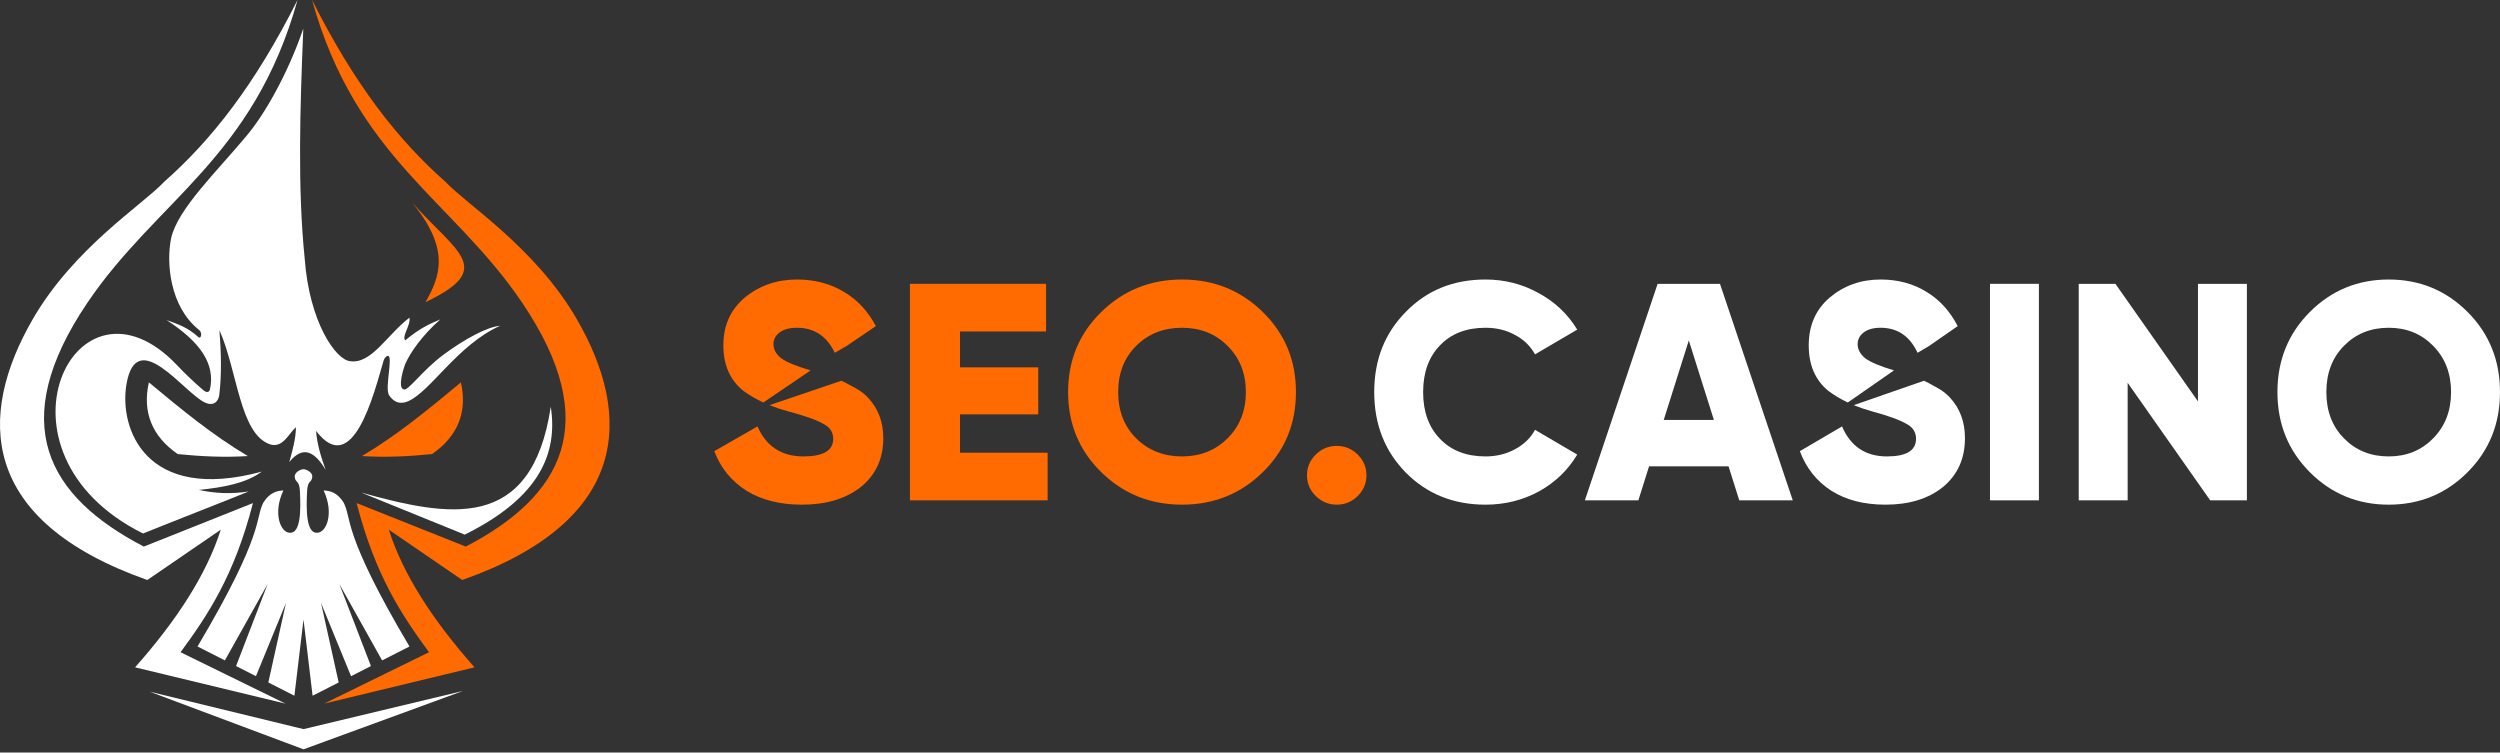
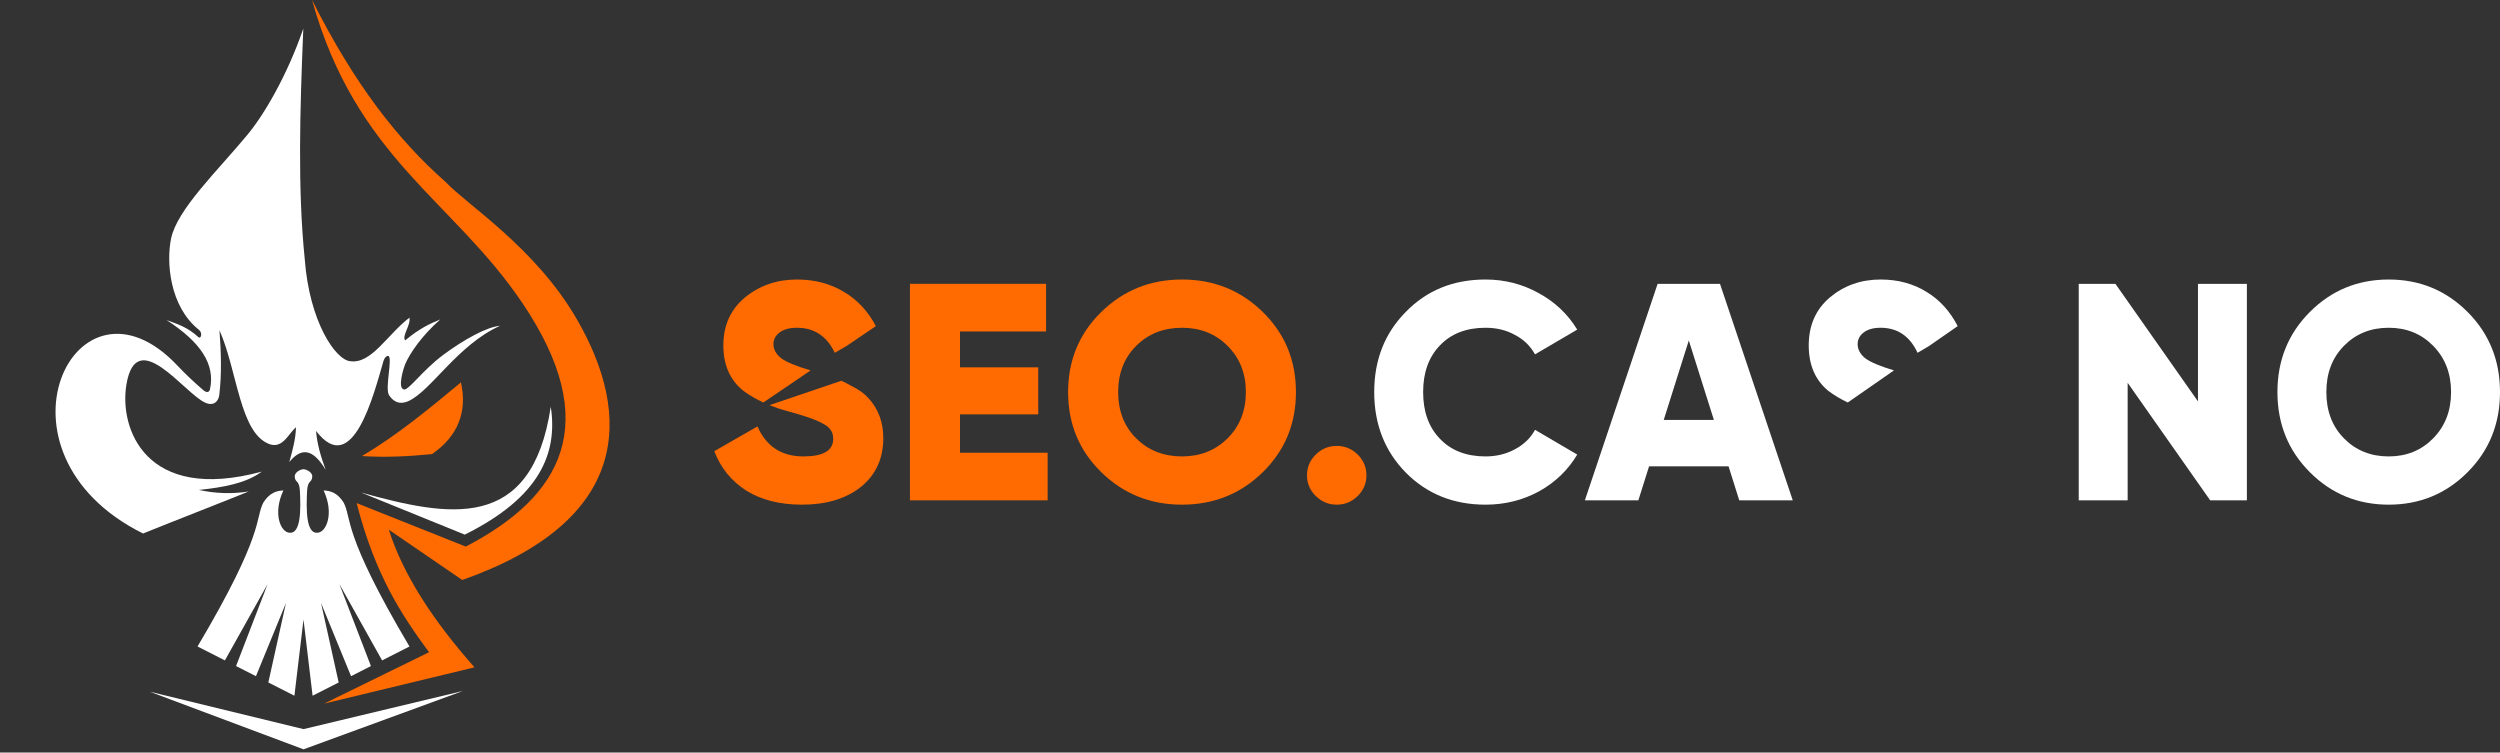
<svg xmlns="http://www.w3.org/2000/svg" width="299" height="90" viewBox="0 0 299 90" fill="none">
  <rect x="0" y="0" width="299" height="90" fill="#333333" stroke="none" />
  <path d="M177.667 60.358C173.839 60.358 170.658 59.076 168.123 56.511C165.612 53.947 164.357 50.741 164.357 46.894C164.357 43.047 165.612 39.854 168.123 37.314C170.634 34.724 173.815 33.43 177.667 33.43C179.958 33.43 182.079 33.972 184.029 35.057C185.979 36.118 187.515 37.572 188.636 39.422L183.59 42.381C183.029 41.37 182.225 40.593 181.177 40.051C180.153 39.484 178.983 39.2 177.667 39.2C175.375 39.2 173.559 39.903 172.218 41.309C170.878 42.69 170.207 44.551 170.207 46.894C170.207 49.237 170.878 51.099 172.218 52.479C173.559 53.885 175.375 54.588 177.667 54.588C178.959 54.588 180.129 54.304 181.177 53.737C182.249 53.17 183.054 52.393 183.59 51.407L188.636 54.366C187.539 56.215 186.016 57.683 184.065 58.768C182.115 59.828 179.982 60.358 177.667 60.358Z" fill="white" />
  <path fill-rule="evenodd" clip-rule="evenodd" d="M208.015 59.84H214.414L205.711 33.947H198.252L189.55 59.84H195.948L197.228 55.772H206.735L208.015 59.84ZM198.983 50.223L201.982 40.717L204.98 50.223H198.983Z" fill="white" />
-   <path d="M243.853 33.947H238.002V59.84H243.853V33.947Z" fill="white" />
  <path d="M262.877 48.004V33.947H268.727V59.84H264.339L254.467 45.784V59.84H248.616V33.947H253.004L262.877 48.004Z" fill="white" />
  <path fill-rule="evenodd" clip-rule="evenodd" d="M285.69 60.358C289.395 60.358 292.54 59.064 295.124 56.474C297.708 53.885 299 50.692 299 46.894C299 43.096 297.708 39.903 295.124 37.314C292.54 34.724 289.395 33.43 285.69 33.43C281.985 33.43 278.84 34.724 276.256 37.314C273.672 39.903 272.381 43.096 272.381 46.894C272.381 50.692 273.672 53.885 276.256 56.474C278.84 59.064 281.985 60.358 285.69 60.358ZM280.352 52.442C278.938 51.012 278.231 49.163 278.231 46.894C278.231 44.625 278.938 42.776 280.352 41.346C281.766 39.915 283.545 39.2 285.69 39.2C287.811 39.2 289.578 39.915 290.992 41.346C292.43 42.8 293.149 44.65 293.149 46.894C293.149 49.138 292.43 50.987 290.992 52.442C289.578 53.873 287.811 54.588 285.69 54.588C283.545 54.588 281.766 53.873 280.352 52.442Z" fill="white" />
-   <path d="M219.03 58.694C220.785 59.803 222.942 60.358 225.502 60.358C228.329 60.358 230.621 59.656 232.376 58.25C234.131 56.795 235.009 54.847 235.009 52.406C235.009 50.482 234.424 48.879 233.253 47.597C232.815 47.079 232.157 46.598 231.279 46.154C230.863 45.912 230.474 45.706 230.11 45.537L221.71 48.455C222.382 48.733 223.097 48.977 223.856 49.187C225.855 49.73 227.245 50.235 228.025 50.704C228.78 51.099 229.158 51.69 229.158 52.479C229.158 53.885 228 54.588 225.685 54.588C223.125 54.588 221.333 53.392 220.309 51L215.264 53.959C216.019 55.981 217.275 57.559 219.03 58.694Z" fill="white" />
  <path d="M220.995 48.139C220.141 47.735 219.364 47.271 218.664 46.746C217.104 45.464 216.324 43.651 216.324 41.309C216.324 38.916 217.165 37.005 218.847 35.575C220.553 34.145 222.576 33.43 224.917 33.43C227.013 33.43 228.866 33.935 230.475 34.946C232.006 35.885 233.228 37.237 234.14 39.002L230.713 41.384L229.341 42.196C228.415 40.199 226.94 39.2 224.917 39.2C224.063 39.2 223.393 39.385 222.906 39.755C222.418 40.125 222.174 40.593 222.174 41.161C222.174 41.777 222.467 42.332 223.052 42.825C223.655 43.294 224.81 43.786 226.518 44.3L220.995 48.139Z" fill="white" />
  <path d="M89.284 58.694C91.081 59.803 93.289 60.358 95.91 60.358C98.804 60.358 101.15 59.656 102.947 58.25C104.744 56.795 105.642 54.847 105.642 52.406C105.642 50.482 105.043 48.879 103.845 47.597C103.396 47.079 102.722 46.598 101.824 46.154C101.398 45.912 101 45.706 100.628 45.537L92.028 48.455C92.716 48.733 93.448 48.977 94.225 49.187C96.271 49.73 97.694 50.235 98.492 50.704C99.266 51.099 99.653 51.69 99.653 52.479C99.653 53.885 98.468 54.588 96.097 54.588C93.477 54.588 91.642 53.392 90.594 51L85.428 53.959C86.202 55.981 87.487 57.559 89.284 58.694Z" fill="#FF6B00" />
  <path d="M91.296 48.139C90.421 47.735 89.626 47.271 88.91 46.746C87.313 45.464 86.514 43.651 86.514 41.309C86.514 38.916 87.375 37.005 89.097 35.575C90.844 34.145 92.915 33.43 95.311 33.43C97.457 33.43 99.353 33.935 101 34.946C102.568 35.885 103.819 37.237 104.753 39.002L101.244 41.384L99.84 42.196C98.892 40.199 97.382 39.2 95.311 39.2C94.437 39.2 93.751 39.385 93.252 39.755C92.753 40.125 92.503 40.593 92.503 41.161C92.503 41.777 92.803 42.332 93.402 42.825C94.019 43.294 95.202 43.786 96.95 44.3L91.296 48.139Z" fill="#FF6B00" />
  <path d="M114.816 54.144V49.557H124.174V43.935H114.816V39.644H125.11V33.947H108.827V59.84H125.297V54.144H114.816Z" fill="#FF6B00" />
  <path fill-rule="evenodd" clip-rule="evenodd" d="M151.028 56.474C148.383 59.064 145.163 60.358 141.37 60.358C137.577 60.358 134.358 59.064 131.713 56.474C129.067 53.885 127.745 50.692 127.745 46.894C127.745 43.096 129.067 39.903 131.713 37.314C134.358 34.724 137.577 33.43 141.37 33.43C145.163 33.43 148.383 34.724 151.028 37.314C153.673 39.903 154.996 43.096 154.996 46.894C154.996 50.692 153.673 53.885 151.028 56.474ZM133.734 46.894C133.734 49.163 134.458 51.012 135.905 52.442C137.352 53.873 139.174 54.588 141.37 54.588C143.541 54.588 145.351 53.873 146.798 52.442C148.27 50.987 149.006 49.138 149.006 46.894C149.006 44.65 148.27 42.8 146.798 41.346C145.351 39.915 143.541 39.2 141.37 39.2C139.174 39.2 137.352 39.915 135.905 41.346C134.458 42.776 133.734 44.625 133.734 46.894Z" fill="#FF6B00" />
  <path d="M162.38 59.322C163.079 58.632 163.428 57.806 163.428 56.844C163.428 55.883 163.079 55.056 162.38 54.366C161.682 53.675 160.846 53.33 159.872 53.33C158.899 53.33 158.063 53.675 157.364 54.366C156.666 55.056 156.316 55.883 156.316 56.844C156.316 57.806 156.666 58.632 157.364 59.322C158.063 60.013 158.899 60.358 159.872 60.358C160.846 60.358 161.682 60.013 162.38 59.322Z" fill="#FF6B00" />
-   <path fill-rule="evenodd" clip-rule="evenodd" d="M34.142 84.153C29.959 82.105 25.776 80.056 21.594 78.007C24.84 73.585 28.016 68.862 30.252 60.171C25.902 61.904 21.552 63.638 17.202 65.371C5.678 59.38 0.721 50.64 10.427 36.245C18.736 23.925 30.303 18.927 35.586 0C30.48 10.152 25.291 16.753 19.628 21.747C17.094 24.473 8.845 29.623 3.893 38.216C-2.751 49.743 -2.514 62.262 17.62 69.368C20.548 67.363 23.476 65.357 26.404 63.351C24.708 68.689 21.142 74.189 16.156 79.812C22.151 81.259 28.147 82.706 34.142 84.153Z" fill="white" />
  <path fill-rule="evenodd" clip-rule="evenodd" d="M38.764 84.153C42.947 82.105 47.13 80.056 51.312 78.007C48.066 73.585 44.89 68.862 42.654 60.171C47.004 61.904 51.354 63.638 55.705 65.371C67.228 59.38 72.185 50.64 62.479 36.245C54.17 23.925 42.603 18.927 37.321 0C42.426 10.152 47.615 16.753 53.278 21.747C55.812 24.473 64.061 29.623 69.013 38.216C75.657 49.743 75.42 62.262 55.286 69.368C52.358 67.363 49.43 65.357 46.502 63.351C48.198 68.689 51.764 74.189 56.75 79.812C50.755 81.259 44.759 82.706 38.764 84.153Z" fill="#FF6B00" />
  <path fill-rule="evenodd" clip-rule="evenodd" d="M36.236 56.121C35.787 56.189 35.21 56.554 35.251 57.022C35.31 57.798 35.801 57.35 35.871 58.757C35.984 60.999 35.98 63.83 34.646 63.718C33.558 63.687 32.604 61.403 33.893 58.657C33.055 58.701 32.264 58.924 31.509 60.086C30.472 62.037 31.765 63.597 23.624 77.32L26.897 78.984L32.007 69.858L28.233 79.662L30.612 80.871L34.203 72.114L32.092 81.624L35.211 83.209C35.574 80.171 35.936 77.134 36.299 74.097C36.661 77.134 37.024 80.171 37.386 83.209L40.505 81.624L38.395 72.114L41.985 80.871L44.364 79.662L40.591 69.858L45.7 78.984L48.973 77.32C40.832 63.597 42.125 62.037 41.088 60.086C40.334 58.924 39.542 58.701 38.704 58.657C39.993 61.403 39.039 63.687 37.951 63.718C36.617 63.83 36.613 60.999 36.726 58.757C36.796 57.35 37.287 57.798 37.346 57.022C37.387 56.554 36.81 56.189 36.361 56.121C36.316 56.116 36.274 56.116 36.236 56.121Z" fill="white" />
-   <path fill-rule="evenodd" clip-rule="evenodd" d="M29.645 54.545C25.398 52.032 21.601 48.885 17.807 45.734C16.997 49.317 18.213 52.206 21.258 54.309C24.074 54.591 26.828 54.722 29.645 54.545Z" fill="white" />
  <path fill-rule="evenodd" clip-rule="evenodd" d="M43.286 54.545C47.532 52.032 51.329 48.885 55.124 45.734C55.934 49.317 54.718 52.206 51.673 54.309C48.857 54.591 46.103 54.722 43.286 54.545Z" fill="#FF6B00" />
  <path fill-rule="evenodd" clip-rule="evenodd" d="M29.749 58.779C25.496 60.498 21.359 62.089 17.106 63.808C-2.35 54.114 9.067 30.826 21.223 43.727C22.128 44.687 23.303 45.806 24.332 46.675C24.7 46.975 24.982 46.951 25.101 46.611C25.793 43.589 24.004 40.922 19.919 38.278C21.169 38.745 22.427 39.108 23.733 40.329C24.059 40.568 24.255 39.794 23.783 39.439C20.253 36.62 19.88 31.296 20.463 28.522C21.193 25.043 25.996 20.453 29.498 16.23C31.606 13.735 34.384 8.928 36.275 3.422C35.87 13.193 35.591 22.576 36.442 30.929C37.001 38.589 40.199 43.095 41.901 43.199C44.416 43.562 46.327 40.014 48.968 37.994C49.148 38.884 48.016 40.225 48.468 40.706C50.2 39.246 51.487 38.688 52.661 38.203C50.51 40.092 49.017 42.216 48.437 43.608C48.265 44.049 47.563 46.281 48.237 46.556C48.76 46.898 50.409 44.368 53.059 42.407C55.496 40.604 58.241 39.088 59.804 38.966C54.716 41.258 51.574 46.733 48.851 47.971C47.662 48.493 46.938 47.916 46.502 47.218C46.035 46.269 47.013 42.66 46.42 42.559C46.15 42.583 46.008 42.802 45.875 43.135C44.708 47.142 42.182 57.289 37.802 51.537C37.907 53.041 38.372 54.61 38.952 56.2C37.681 54.089 36.291 53.181 34.602 55.255C34.988 53.853 35.378 52.451 35.397 51.107C34.557 51.775 33.865 53.627 32.312 53.149C28.672 51.928 28.411 44.367 26.247 39.492C26.455 42.194 26.52 44.813 26.226 47.228C26.143 47.961 25.59 48.638 24.532 48.152C22.056 47.055 16.347 38.871 15.127 45.944C14.222 51.196 17.372 60.188 31.308 56.404C29.444 57.799 26.704 58.293 23.779 58.596C25.689 59.013 27.672 59.107 29.749 58.779Z" fill="white" />
  <path fill-rule="evenodd" clip-rule="evenodd" d="M43.202 58.913C47.329 60.589 51.456 62.265 55.584 63.941C64.551 59.488 66.724 54.241 65.873 48.641C63.593 63.812 53.582 61.772 43.202 58.913Z" fill="white" />
  <path fill-rule="evenodd" clip-rule="evenodd" d="M17.896 82.723L36.3 87.203L55.374 82.637L36.3 89.618L17.896 82.723Z" fill="white" />
-   <path fill-rule="evenodd" clip-rule="evenodd" d="M50.892 36.135C52.576 33.165 53.96 29.868 49.282 24.219C54.662 30.256 59.328 32.111 50.892 36.135Z" fill="#FF6B00" />
</svg>